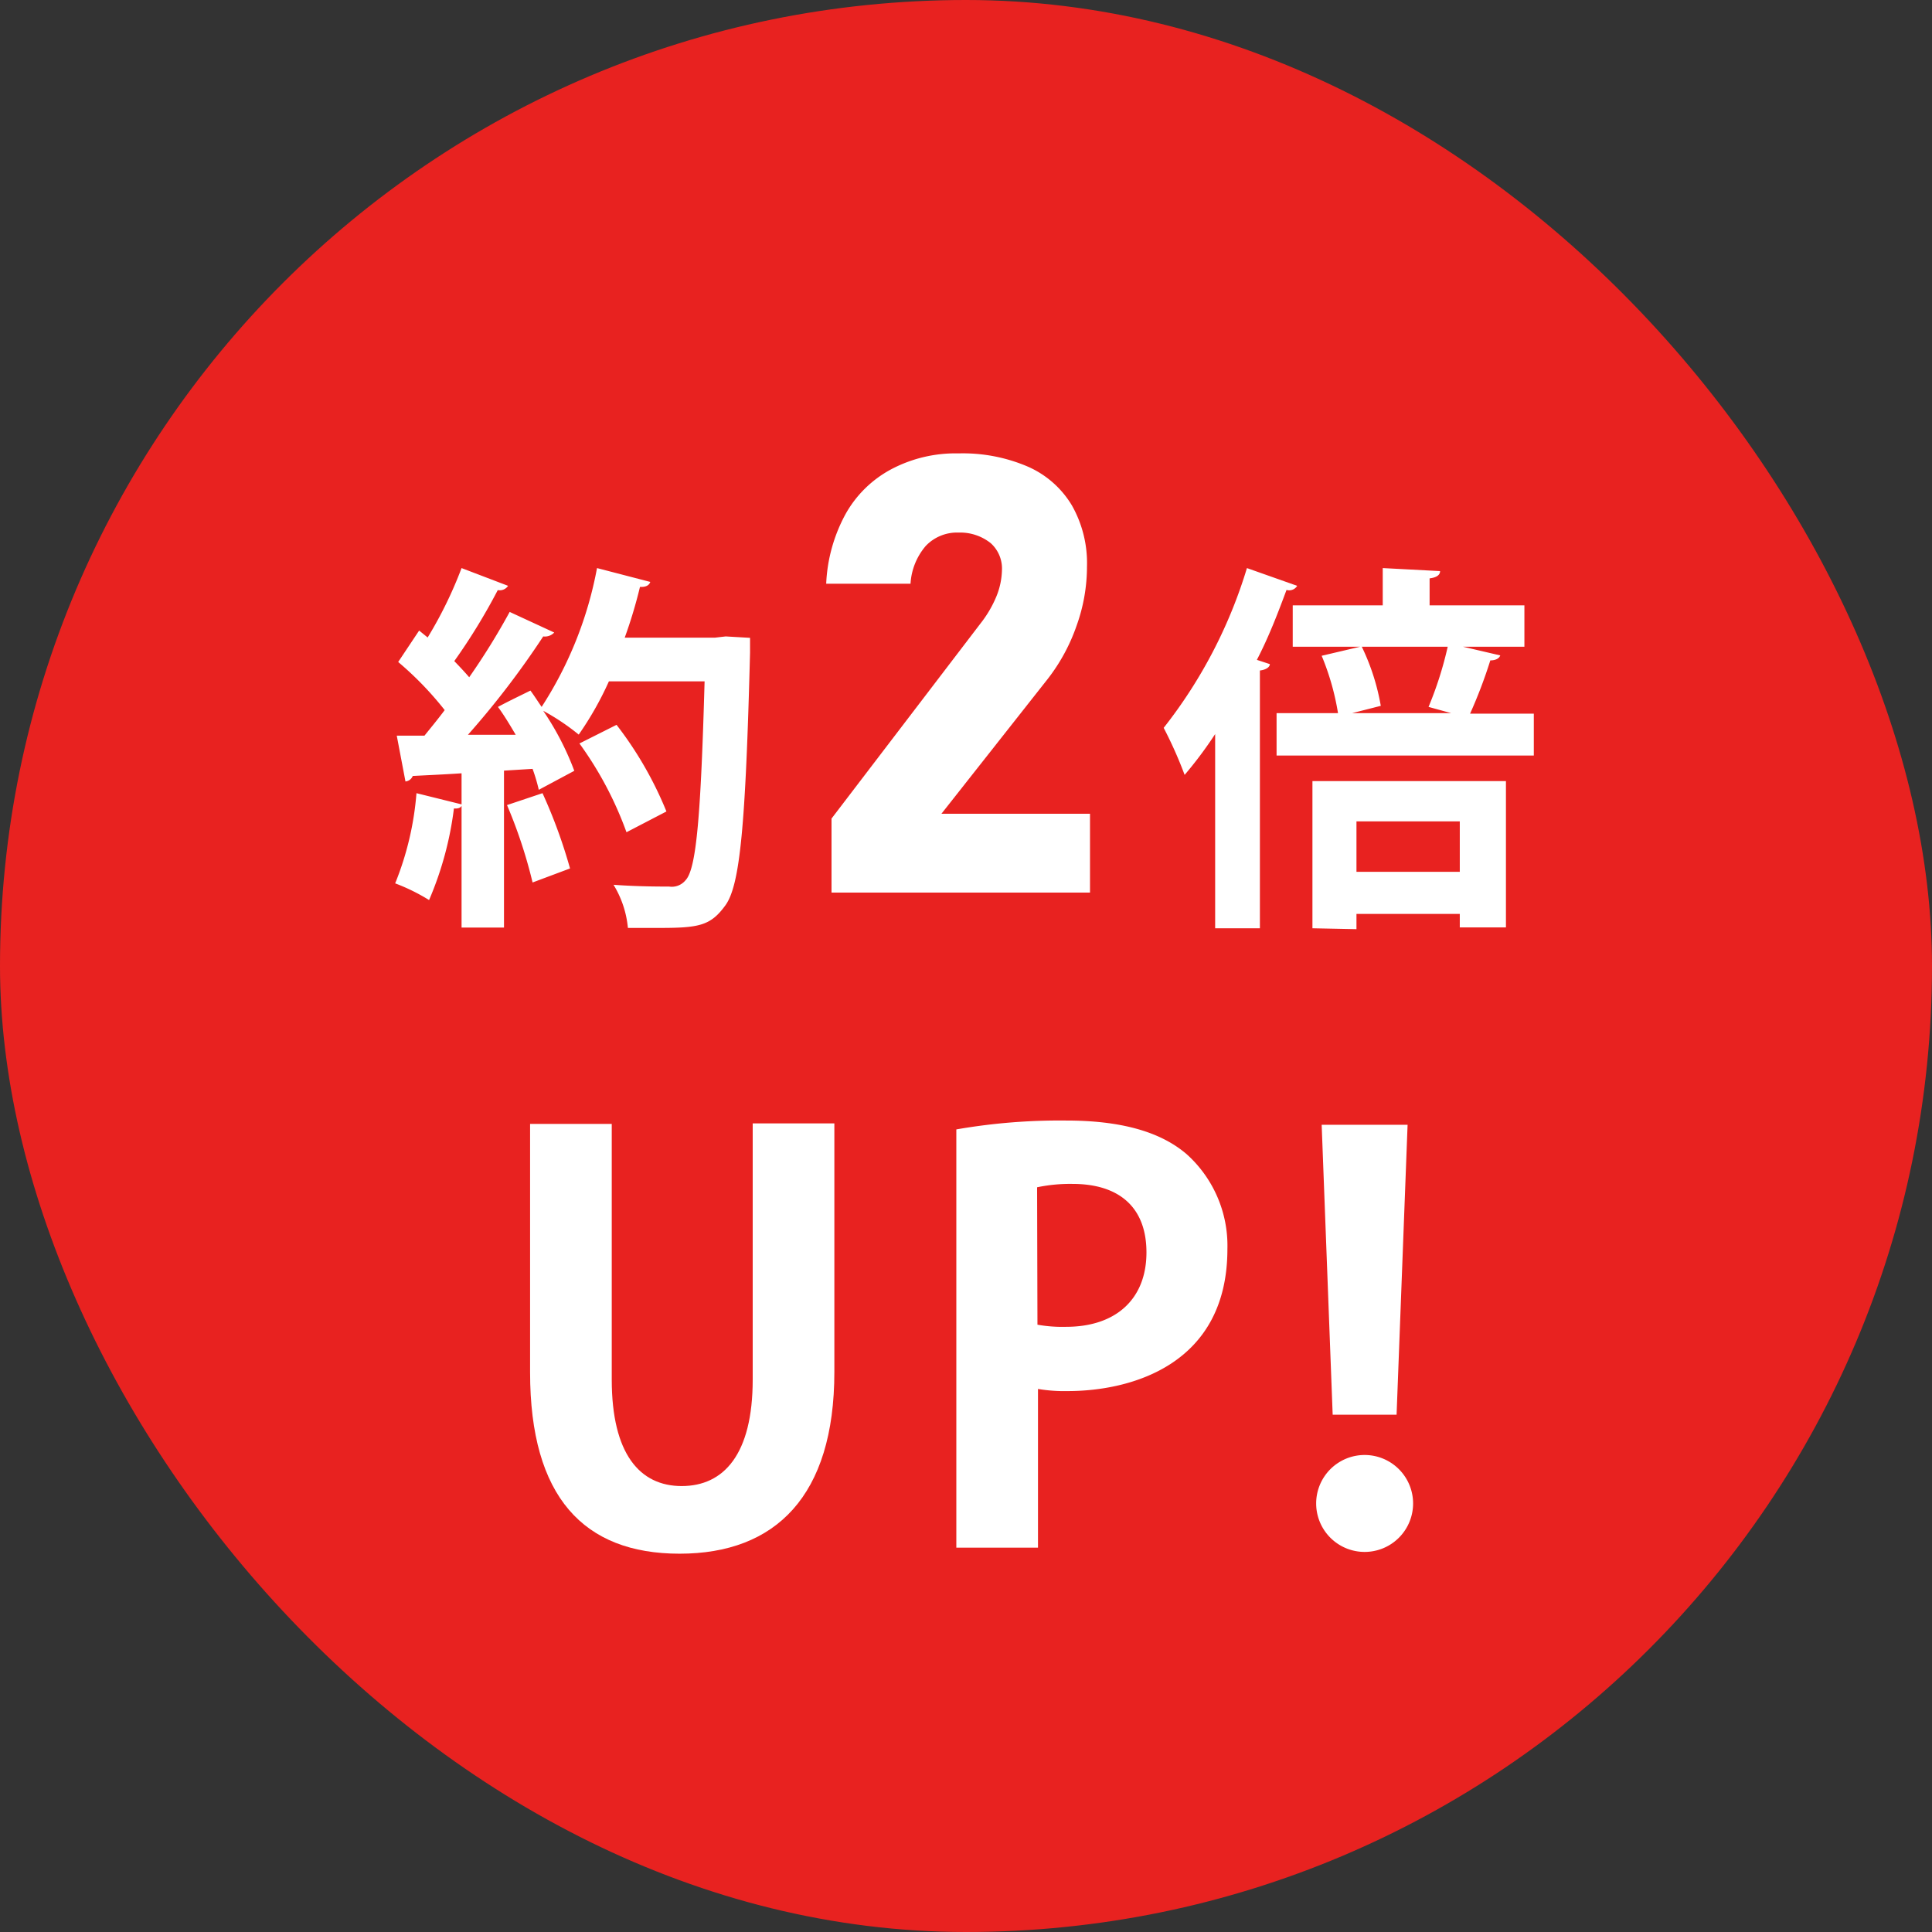
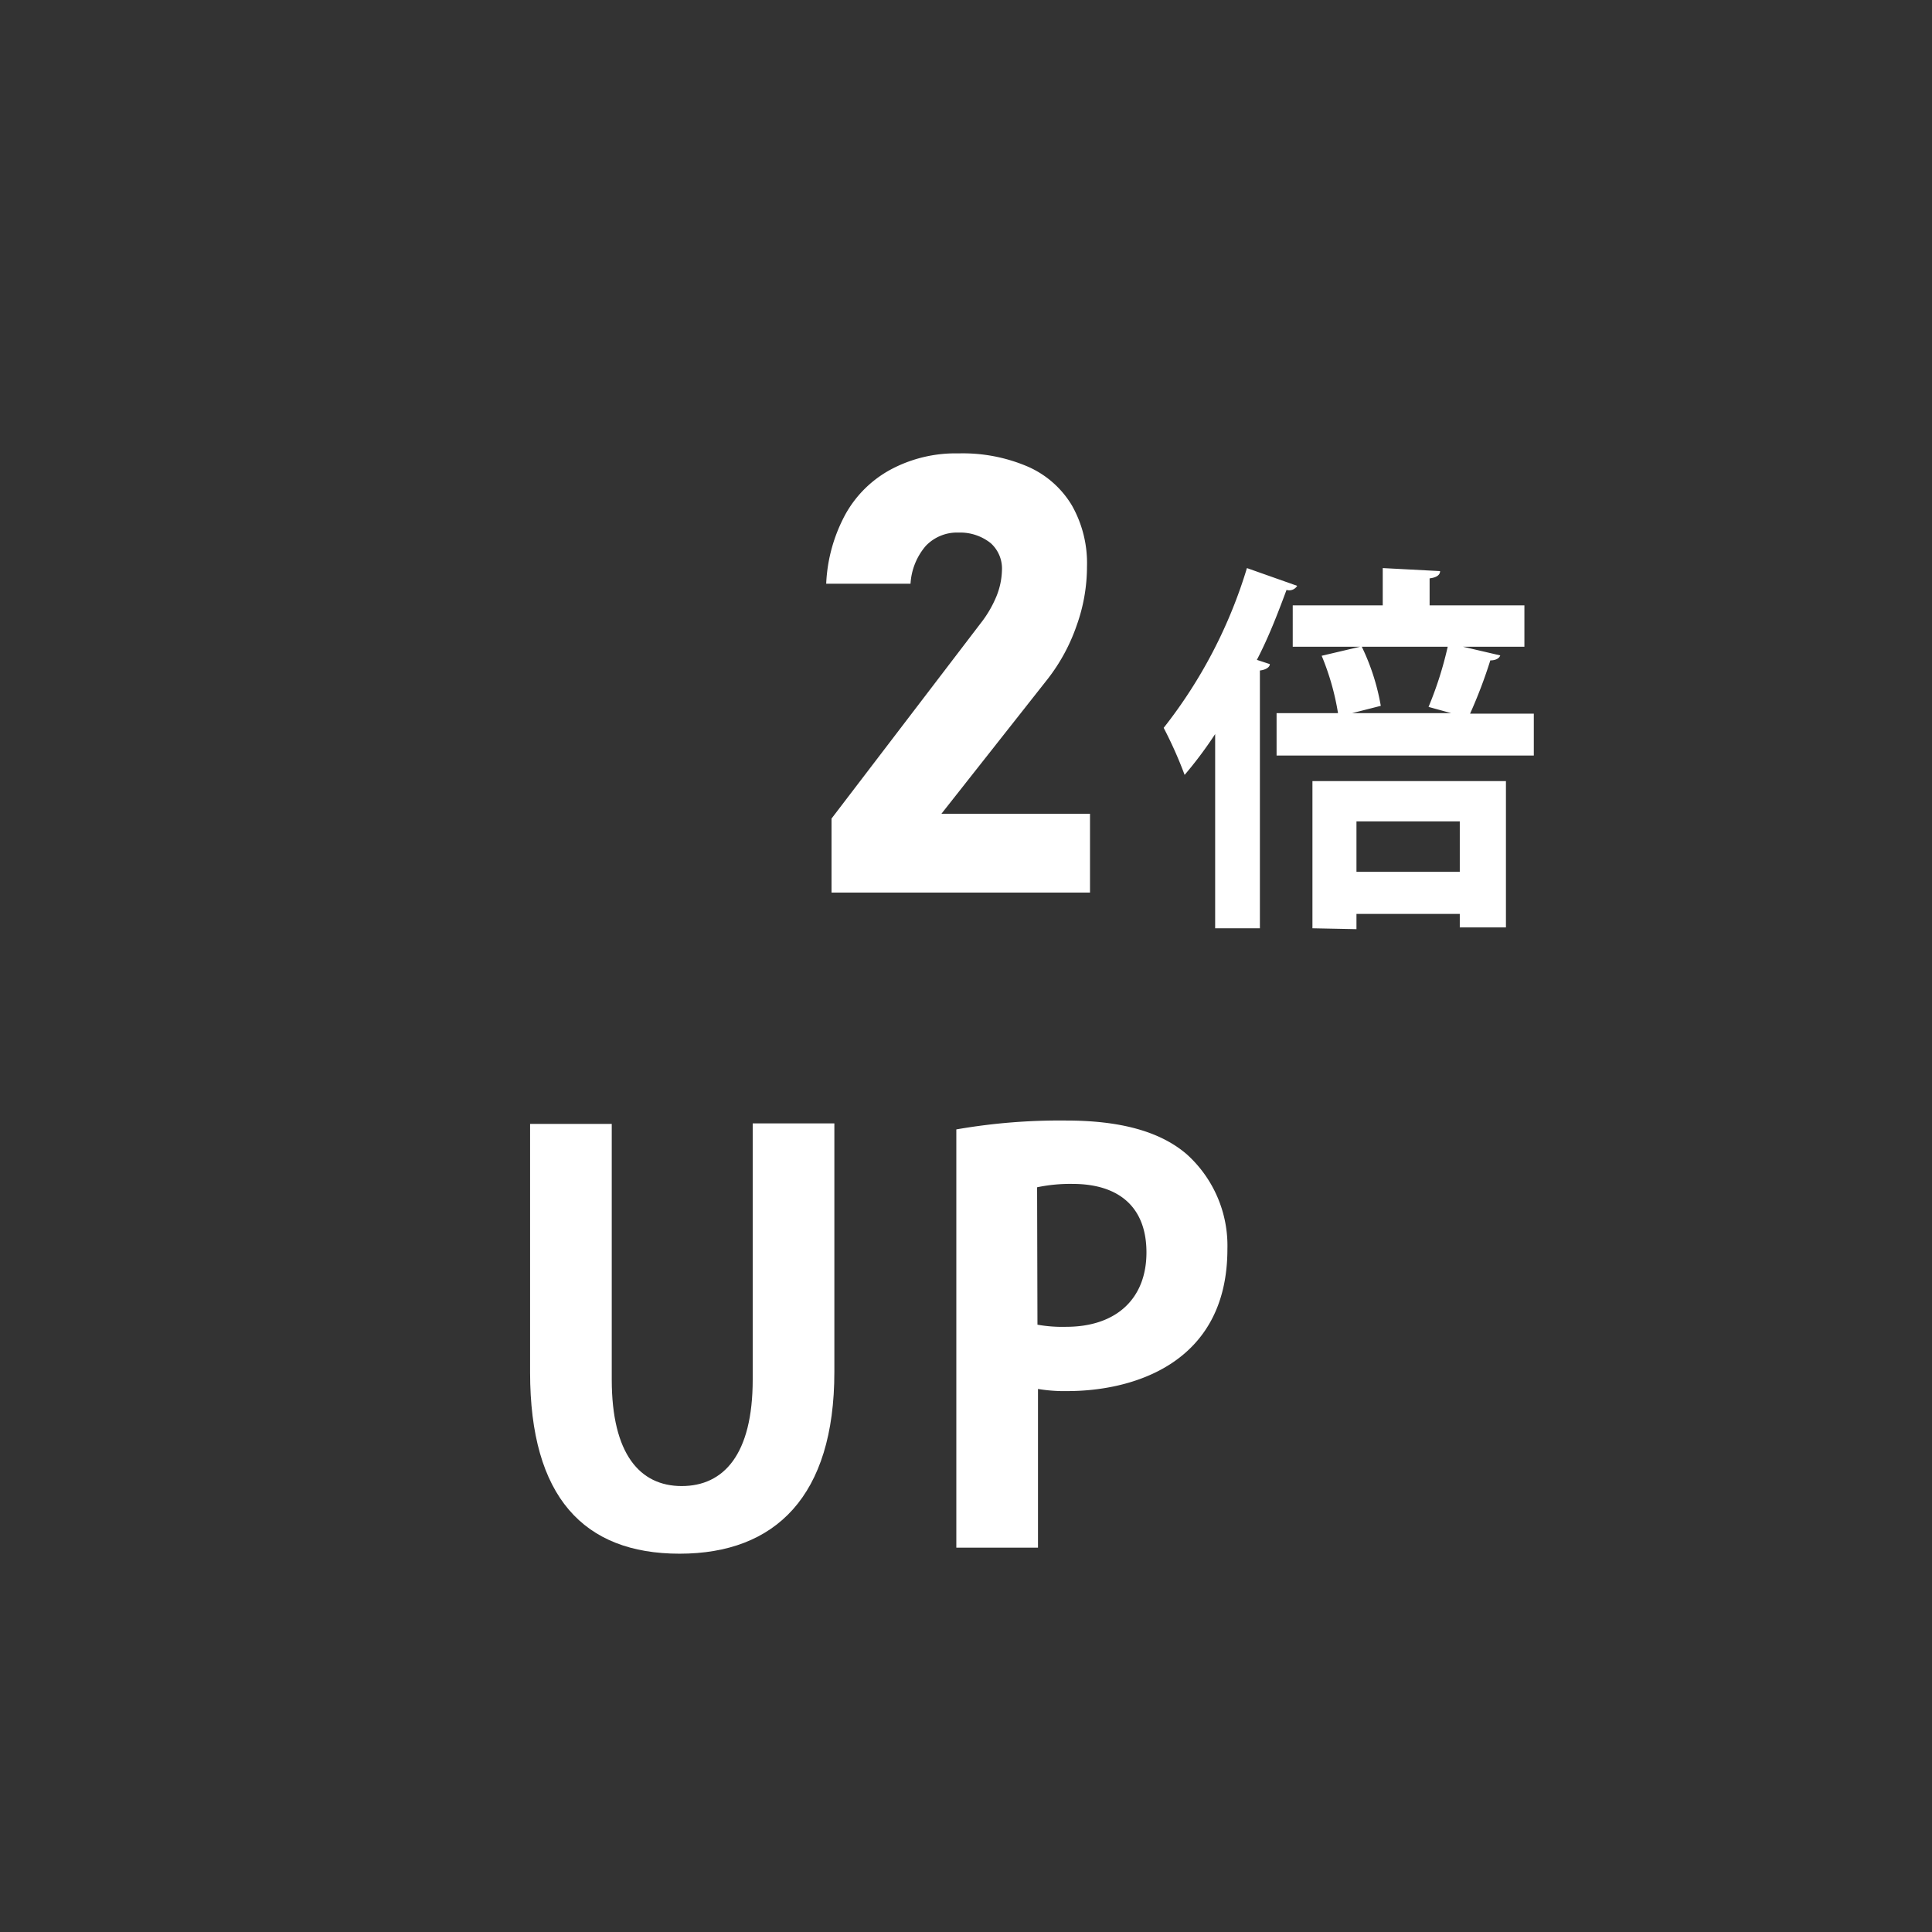
<svg xmlns="http://www.w3.org/2000/svg" viewBox="0 0 108.83 108.83">
  <rect x="0" y="0" width="108.83" height="108.83" fill="#333333" stroke="none" />
  <defs>
    <style>.cls-1{fill:#e82220;}.cls-2{fill:#fff;}</style>
  </defs>
  <g id="レイヤー_2" data-name="レイヤー 2">
    <g id="レイヤー">
-       <rect class="cls-1" width="108.83" height="108.83" rx="54.42" />
-       <path class="cls-2" d="M40.88,35.85l1.37.08c0,.22,0,.56,0,.84C42,46.49,41.69,49.86,40.86,51s-1.47,1.27-3.7,1.27c-.58,0-1.19,0-1.79,0a5.64,5.64,0,0,0-.81-2.43c1.35.1,2.58.1,3.13.1a1,1,0,0,0,.93-.36c.62-.65.86-3.79,1.07-11.2H34.3a18.34,18.34,0,0,1-1.7,3,12.88,12.88,0,0,0-2-1.34,15.9,15.9,0,0,1,1.75,3.38l-2,1.07A9.83,9.83,0,0,0,30,43.31l-1.61.1v8.84H26V45.39c-.06.13-.24.17-.43.15a19,19,0,0,1-1.4,5.16,10.94,10.94,0,0,0-1.91-.94,17.09,17.09,0,0,0,1.2-5.08l2.54.63V43.56c-1.05.07-2,.11-2.75.15a.49.49,0,0,1-.41.31l-.49-2.58h1.56c.37-.46.76-.93,1.14-1.44a18.55,18.55,0,0,0-2.62-2.71l1.18-1.77.48.39A23.35,23.35,0,0,0,26,32L28.62,33a.56.56,0,0,1-.58.24,33.81,33.81,0,0,1-2.45,4c.32.33.6.63.84.91a39.23,39.23,0,0,0,2.28-3.68l2.51,1.16a.72.72,0,0,1-.62.22,48.45,48.45,0,0,1-4.24,5.54l2.69,0c-.32-.54-.64-1.08-1-1.57.69-.37,1.27-.64,1.83-.92.22.3.41.6.63.92A21.62,21.62,0,0,0,33.63,32l3,.78c-.06.19-.25.3-.58.28a26.55,26.55,0,0,1-.86,2.86h5.08ZM30,49.71a27.33,27.33,0,0,0-1.44-4.36l2-.67a29.27,29.27,0,0,1,1.55,4.24Zm4.73-8.88a20.72,20.72,0,0,1,2.81,4.88l-2.25,1.17a20.14,20.14,0,0,0-2.65-5Z" />
      <path class="cls-2" d="M46.84,46.11l8.4-11a6.42,6.42,0,0,0,.89-1.52,4.17,4.17,0,0,0,.31-1.46v0a1.92,1.92,0,0,0-.64-1.54A2.76,2.76,0,0,0,54,30a2.43,2.43,0,0,0-1.85.75,3.59,3.59,0,0,0-.86,2.13v0H46.54v0a9,9,0,0,1,1.1-3.94,6.39,6.39,0,0,1,2.57-2.51A7.74,7.74,0,0,1,54,25.54a9.28,9.28,0,0,1,3.91.75,5.43,5.43,0,0,1,2.47,2.18,6.59,6.59,0,0,1,.85,3.45v0a9.83,9.83,0,0,1-.58,3.31,10.44,10.44,0,0,1-1.62,3l-6,7.61h8.37v4.44H46.84Z" />
      <path class="cls-2" d="M68.45,41.35a22.57,22.57,0,0,1-1.72,2.3A23.24,23.24,0,0,0,65.55,41a27.31,27.31,0,0,0,4.69-9l2.83,1a.52.52,0,0,1-.6.23c-.49,1.32-1,2.65-1.67,3.94l.73.24c0,.17-.22.32-.56.36V52.29H68.45Zm16.06-4.43c-.06.17-.26.28-.56.28a27.19,27.19,0,0,1-1.14,3H86.4v2.36H71.91V40.17h3.46a14.34,14.34,0,0,0-.92-3.23l2.17-.51h-3.8V34.1h5.07V32l3.23.17c0,.21-.18.36-.59.41V34.1h5.34v2.33H82.41ZM73.93,52.29V44h10.9v8.24h-2.6v-.76H76.41v.86Zm6.54-12.47a20.37,20.37,0,0,0,1.08-3.39H76.71a12.55,12.55,0,0,1,1.07,3.33l-1.61.41h5.57Zm1.76,6.45H76.41v2.84h5.82Z" />
      <path class="cls-2" d="M47,77.28c0,7-3.32,10.24-8.72,10.24s-8.42-3.2-8.42-10.21v-14h4.6V77.71c0,4.19,1.58,6,3.94,6s4-1.77,4-6V63.28H47Z" />
      <path class="cls-2" d="M53.87,63.62a33.9,33.9,0,0,1,6.18-.5c3,0,5.28.59,6.8,1.9a6.93,6.93,0,0,1,2.29,5.34c0,6.54-5.46,8-9,8a9,9,0,0,1-1.67-.12v8.94H53.87Zm4.57,11a7.94,7.94,0,0,0,1.61.12c2.86,0,4.53-1.61,4.53-4.19S63,66.69,60.42,66.69a9.07,9.07,0,0,0-2,.19Z" />
-       <path class="cls-2" d="M74.14,84.69a2.73,2.73,0,1,1,5.46,0,2.73,2.73,0,1,1-5.46,0Zm4.53-5h-3.6l-.62-16.33h4.84Z" />
    </g>
  </g>
</svg>